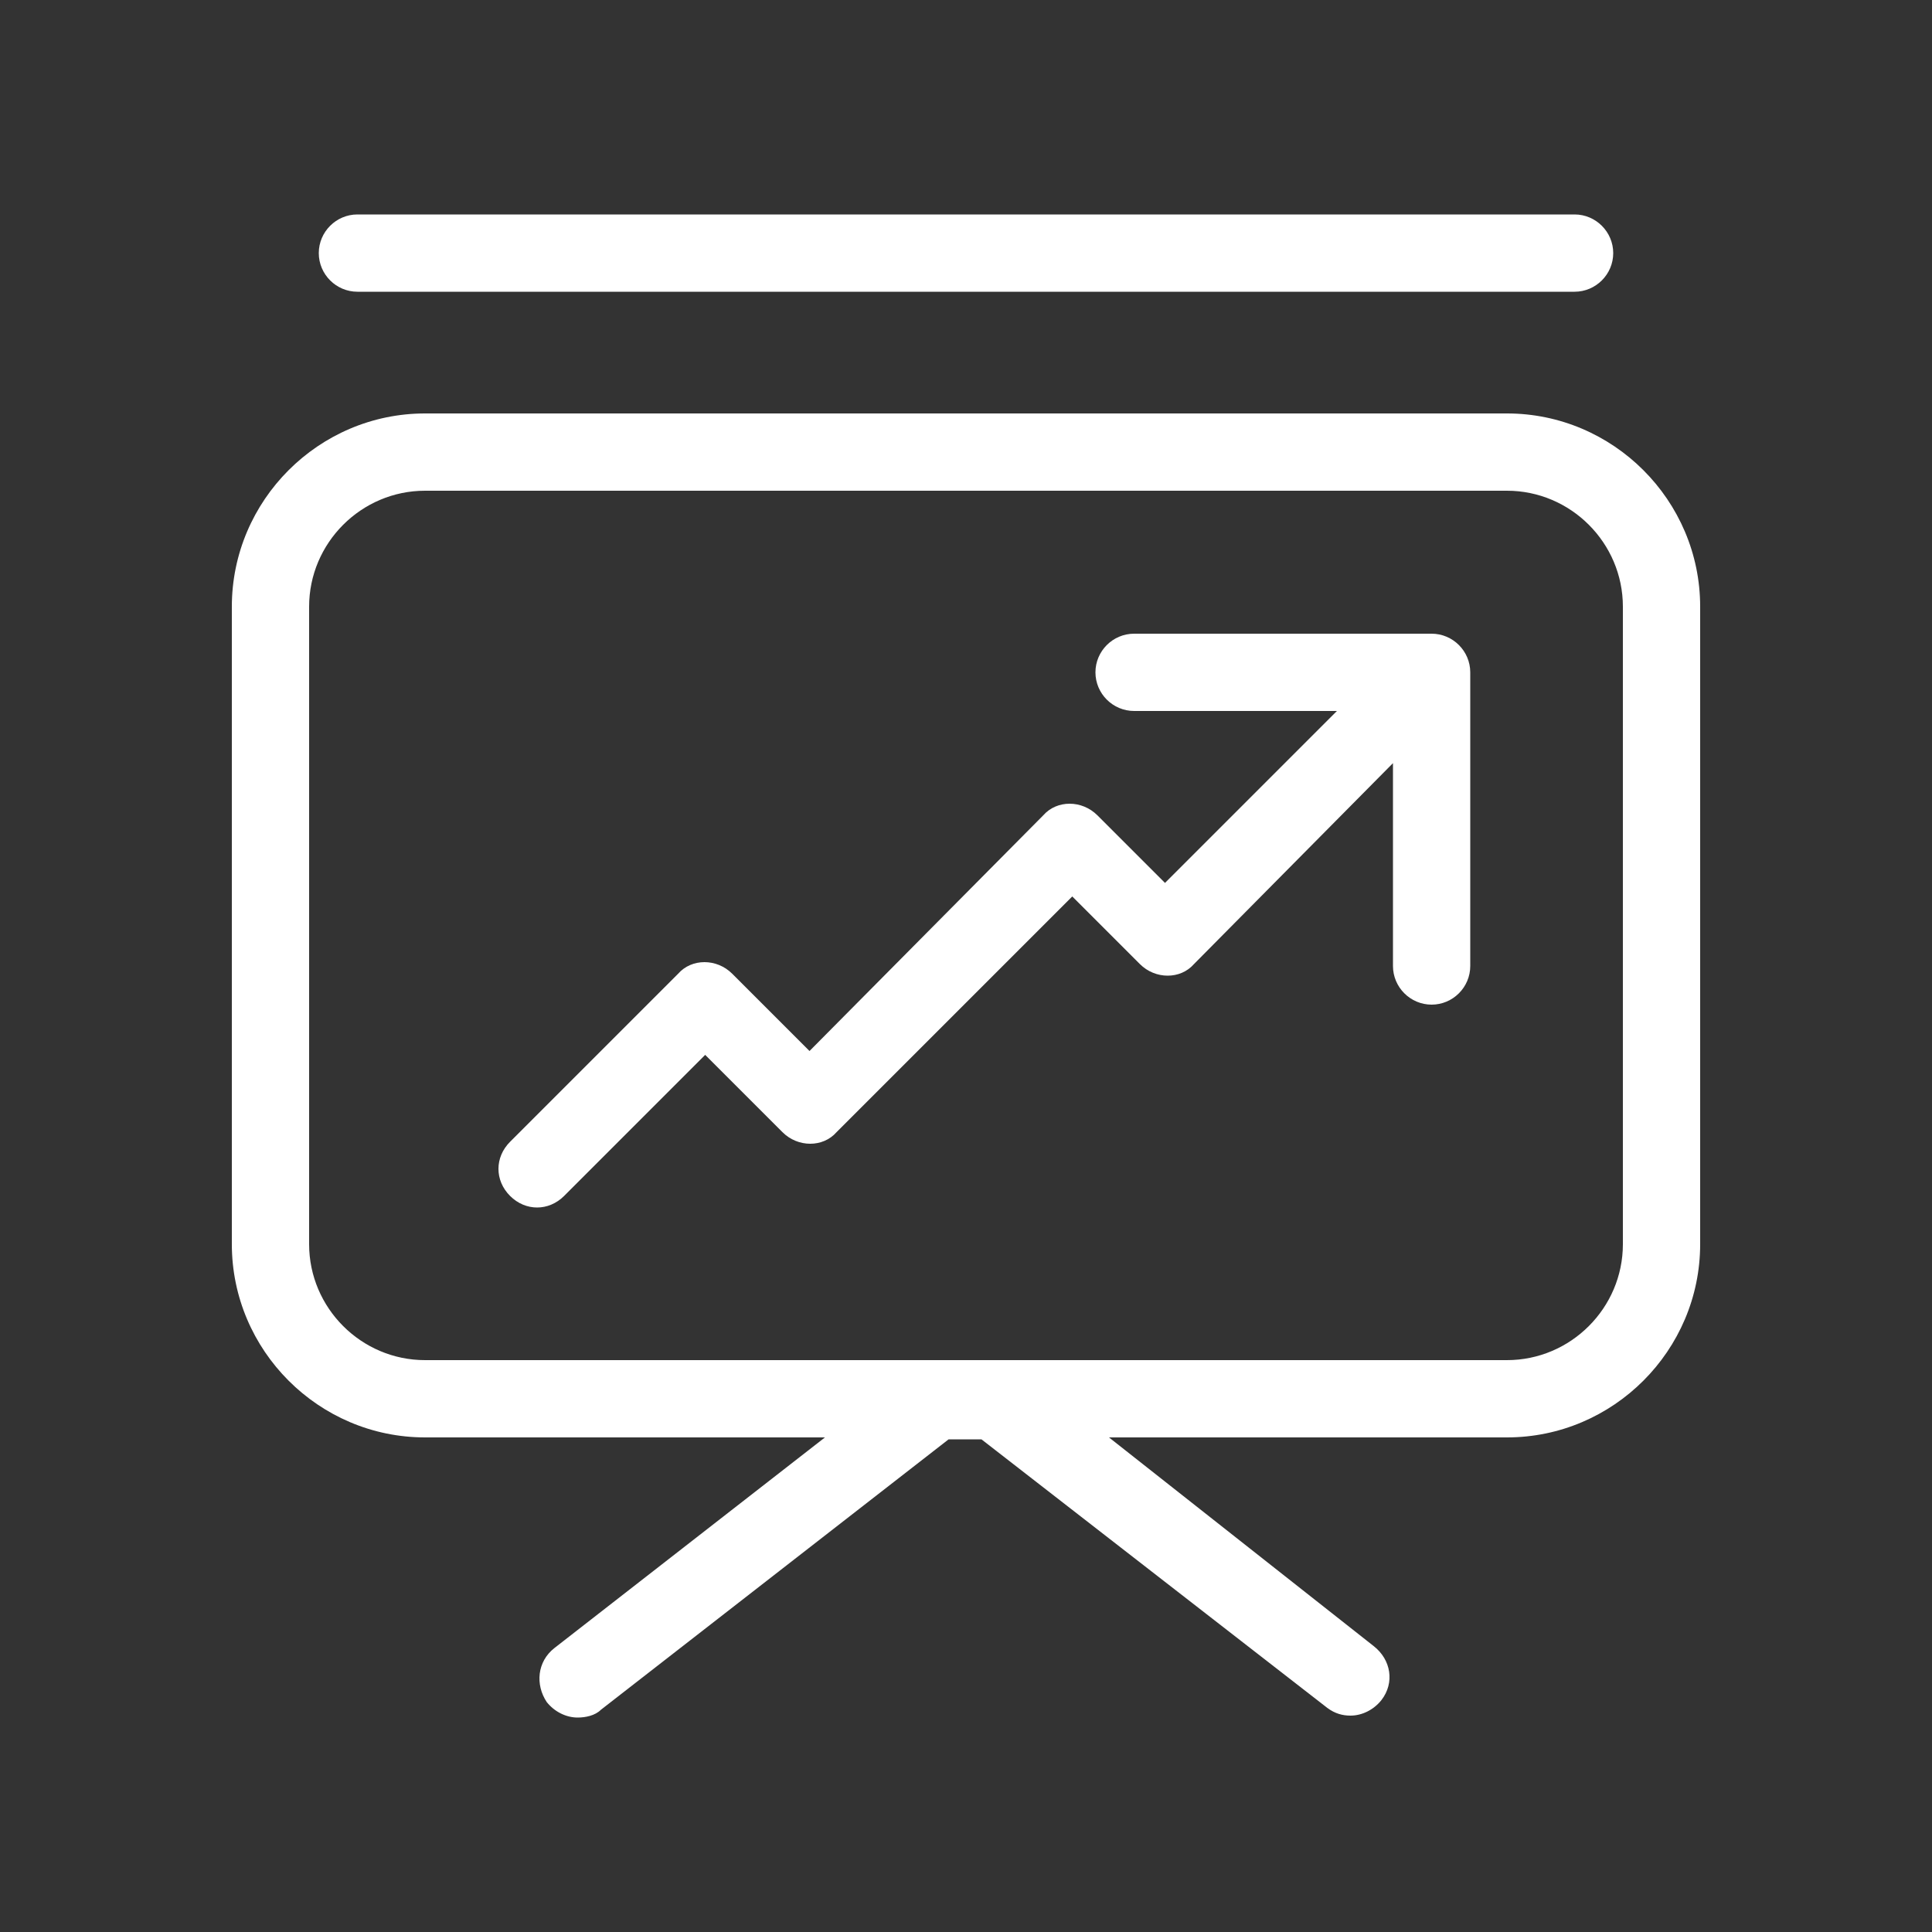
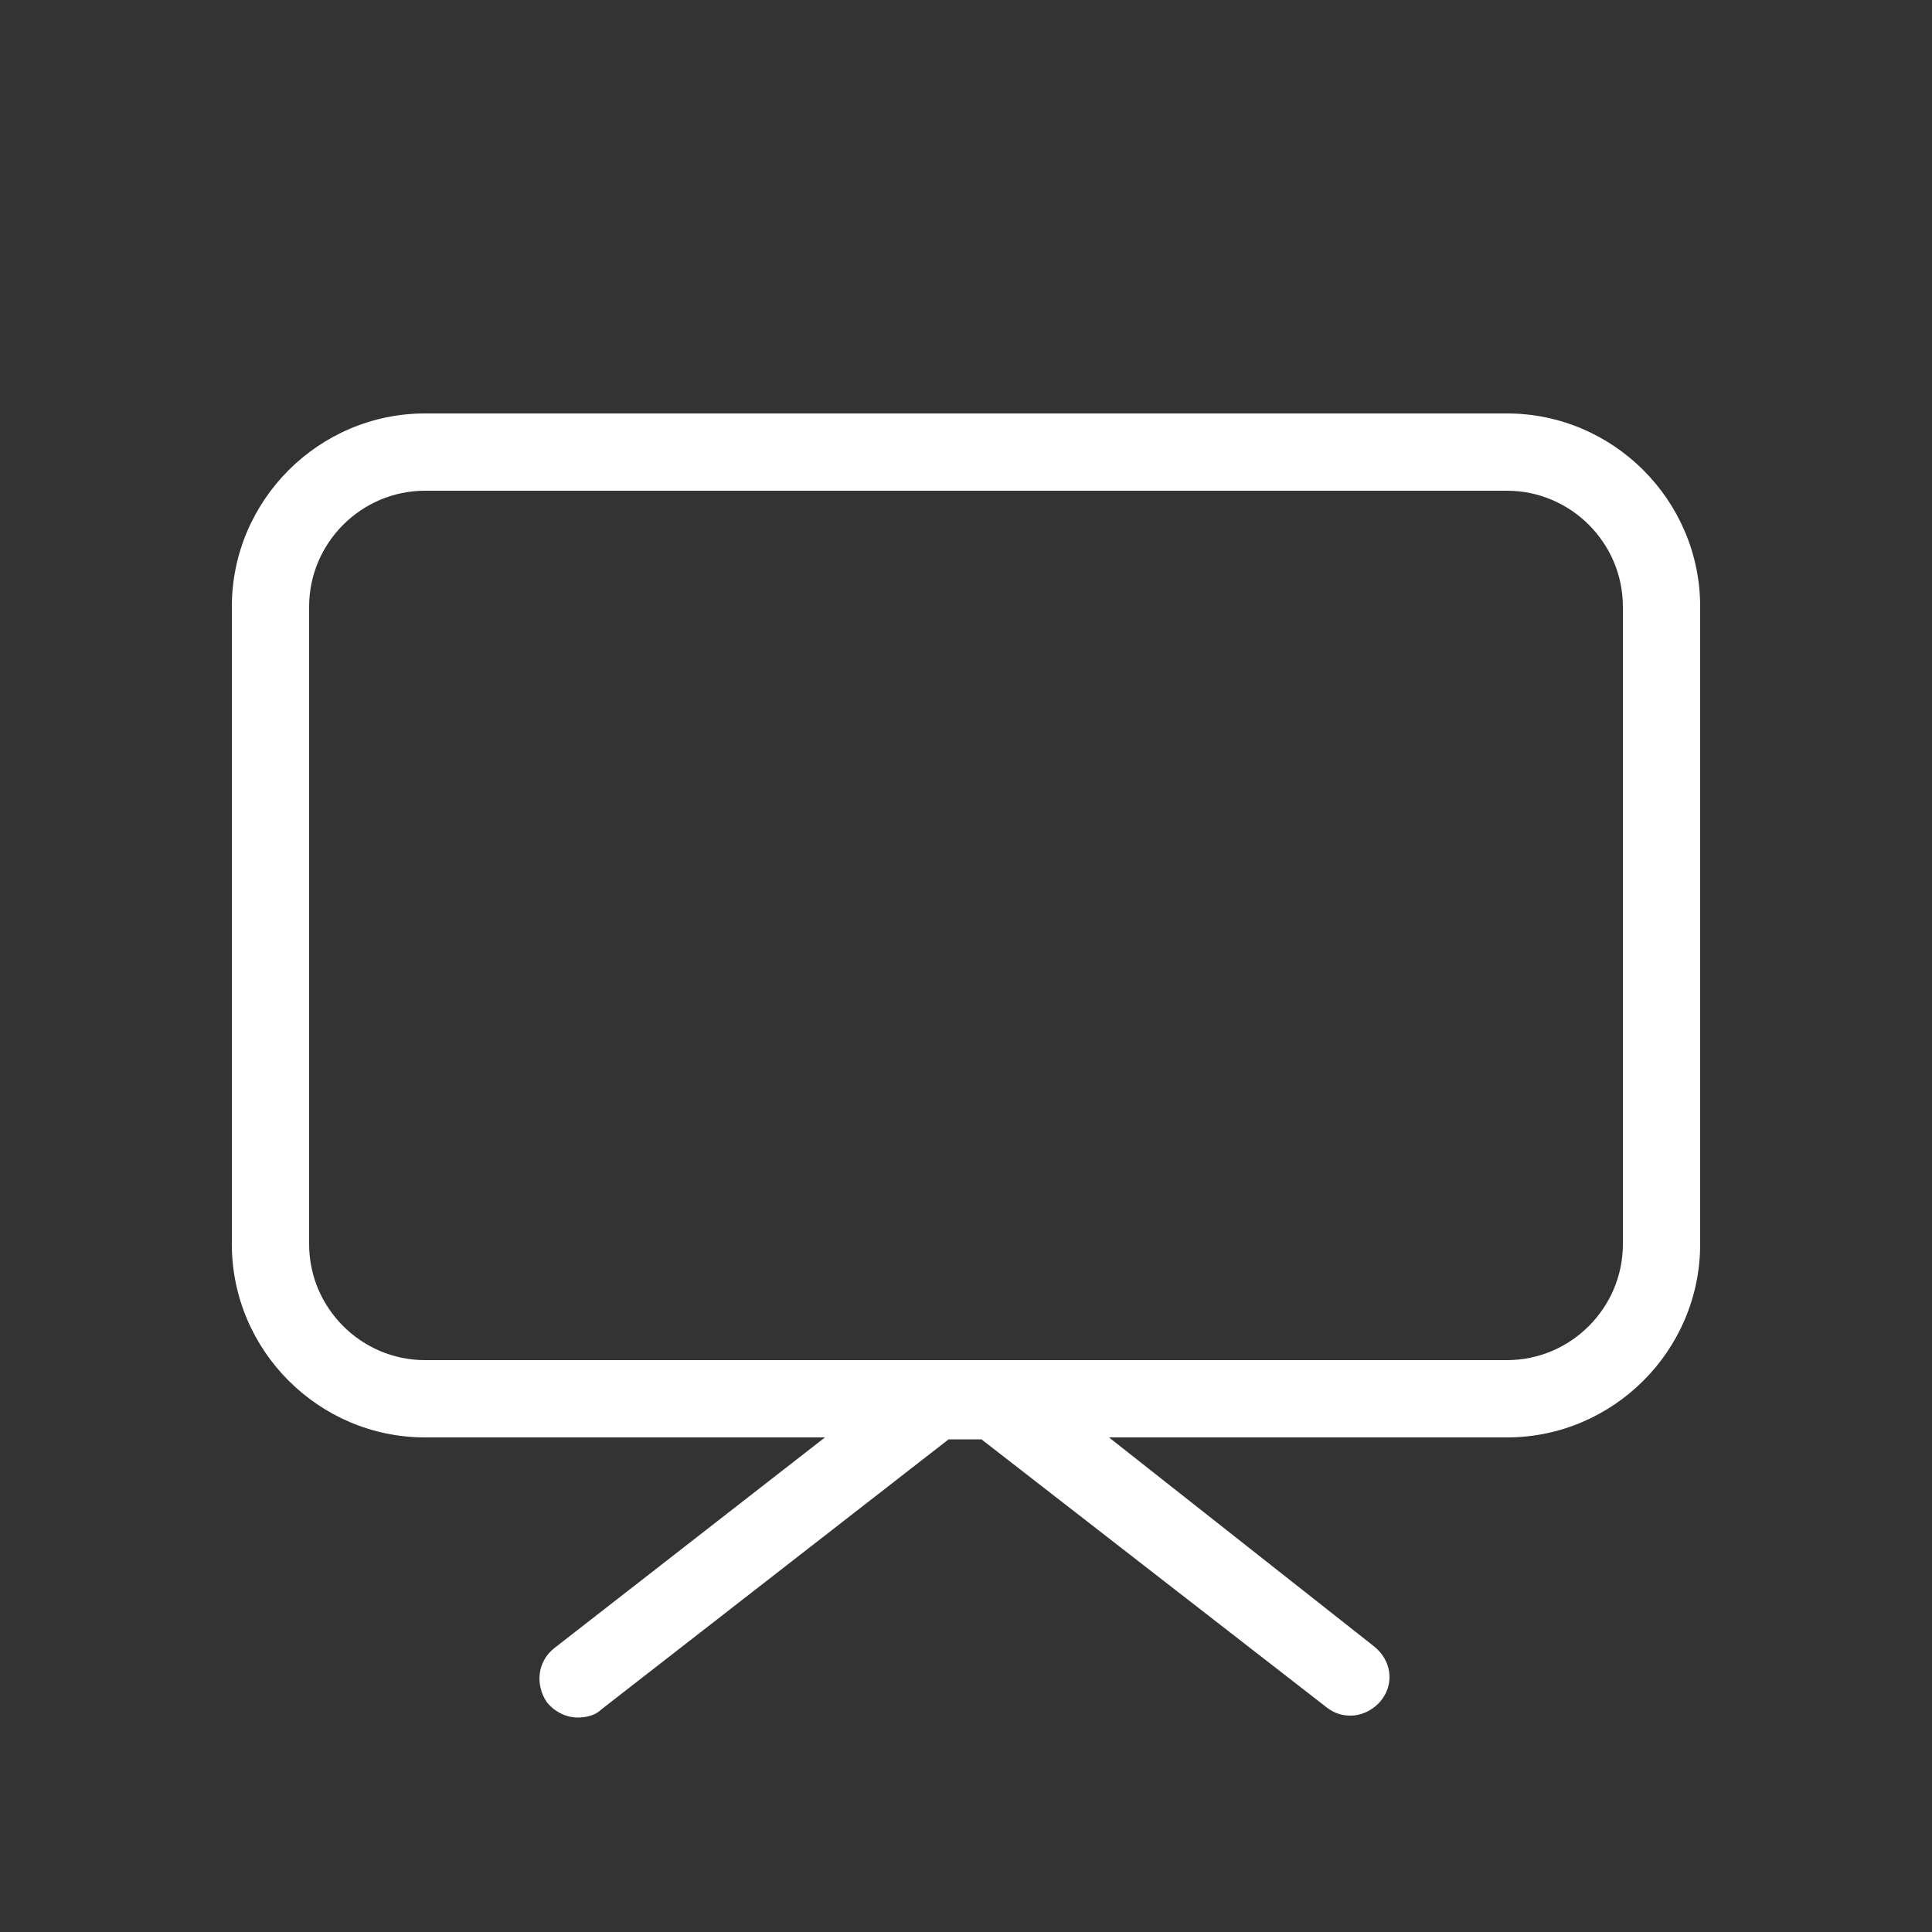
<svg xmlns="http://www.w3.org/2000/svg" xmlns:ns1="http://ns.adobe.com/AdobeIllustrator/10.0/" height="100px" width="100px" fill="#ffffff" version="1.1" x="0px" y="0px" viewBox="0 0 100 100" style="enable-background:new 0 0 100 100;" xml:space="preserve">
  <rect x="0" y="0" width="100" height="100" fill="#333333" stroke="none" />
  <g>
    <g ns1:extraneous="self">
      <g>
        <g>
          <path d="M78,21.4H22c-5.5,0-10,4.5-10,10v33c0,5.5,4.5,10,10,10h20.7L28.7,85.3c-0.9,0.7-1,1.9-0.4,2.8c0.4,0.5,1,0.8,1.6,0.8      c0.4,0,0.9-0.1,1.2-0.4l18-14c0,0,0,0,0,0h1.7l17.9,13.9c0.4,0.3,0.8,0.4,1.2,0.4c0.6,0,1.2-0.3,1.6-0.8      c0.7-0.9,0.5-2.1-0.4-2.8L57.4,74.4H78c5.5,0,10-4.5,10-10v-33C88,25.9,83.5,21.4,78,21.4z M84,64.4c0,3.3-2.7,6-6,6H22      c-3.3,0-6-2.7-6-6v-33c0-3.3,2.7-6,6-6h56c3.3,0,6,2.7,6,6V64.4z" />
        </g>
        <g>
-           <path d="M18.5,15.1h63c1.1,0,2-0.9,2-2s-0.9-2-2-2h-63c-1.1,0-2,0.9-2,2S17.4,15.1,18.5,15.1z" />
-         </g>
+           </g>
        <g>
-           <path d="M74.1,32.8H58.7c-1.1,0-2,0.9-2,2s0.9,2,2,2h10.5l-8.9,8.9l-3.5-3.5c-0.8-0.8-2.1-0.8-2.8,0L41.9,54.4l-4-4      c-0.8-0.8-2.1-0.8-2.8,0l-8.7,8.7c-0.8,0.8-0.8,2,0,2.8c0.4,0.4,0.9,0.6,1.4,0.6s1-0.2,1.4-0.6l7.3-7.3l4,4      c0.8,0.8,2.1,0.8,2.8,0l12.2-12.2l3.5,3.5c0.8,0.8,2.1,0.8,2.8,0l10.3-10.4v10.5c0,1.1,0.9,2,2,2s2-0.9,2-2V34.8      C76.1,33.7,75.2,32.8,74.1,32.8z" />
-         </g>
+           </g>
      </g>
    </g>
  </g>
</svg>